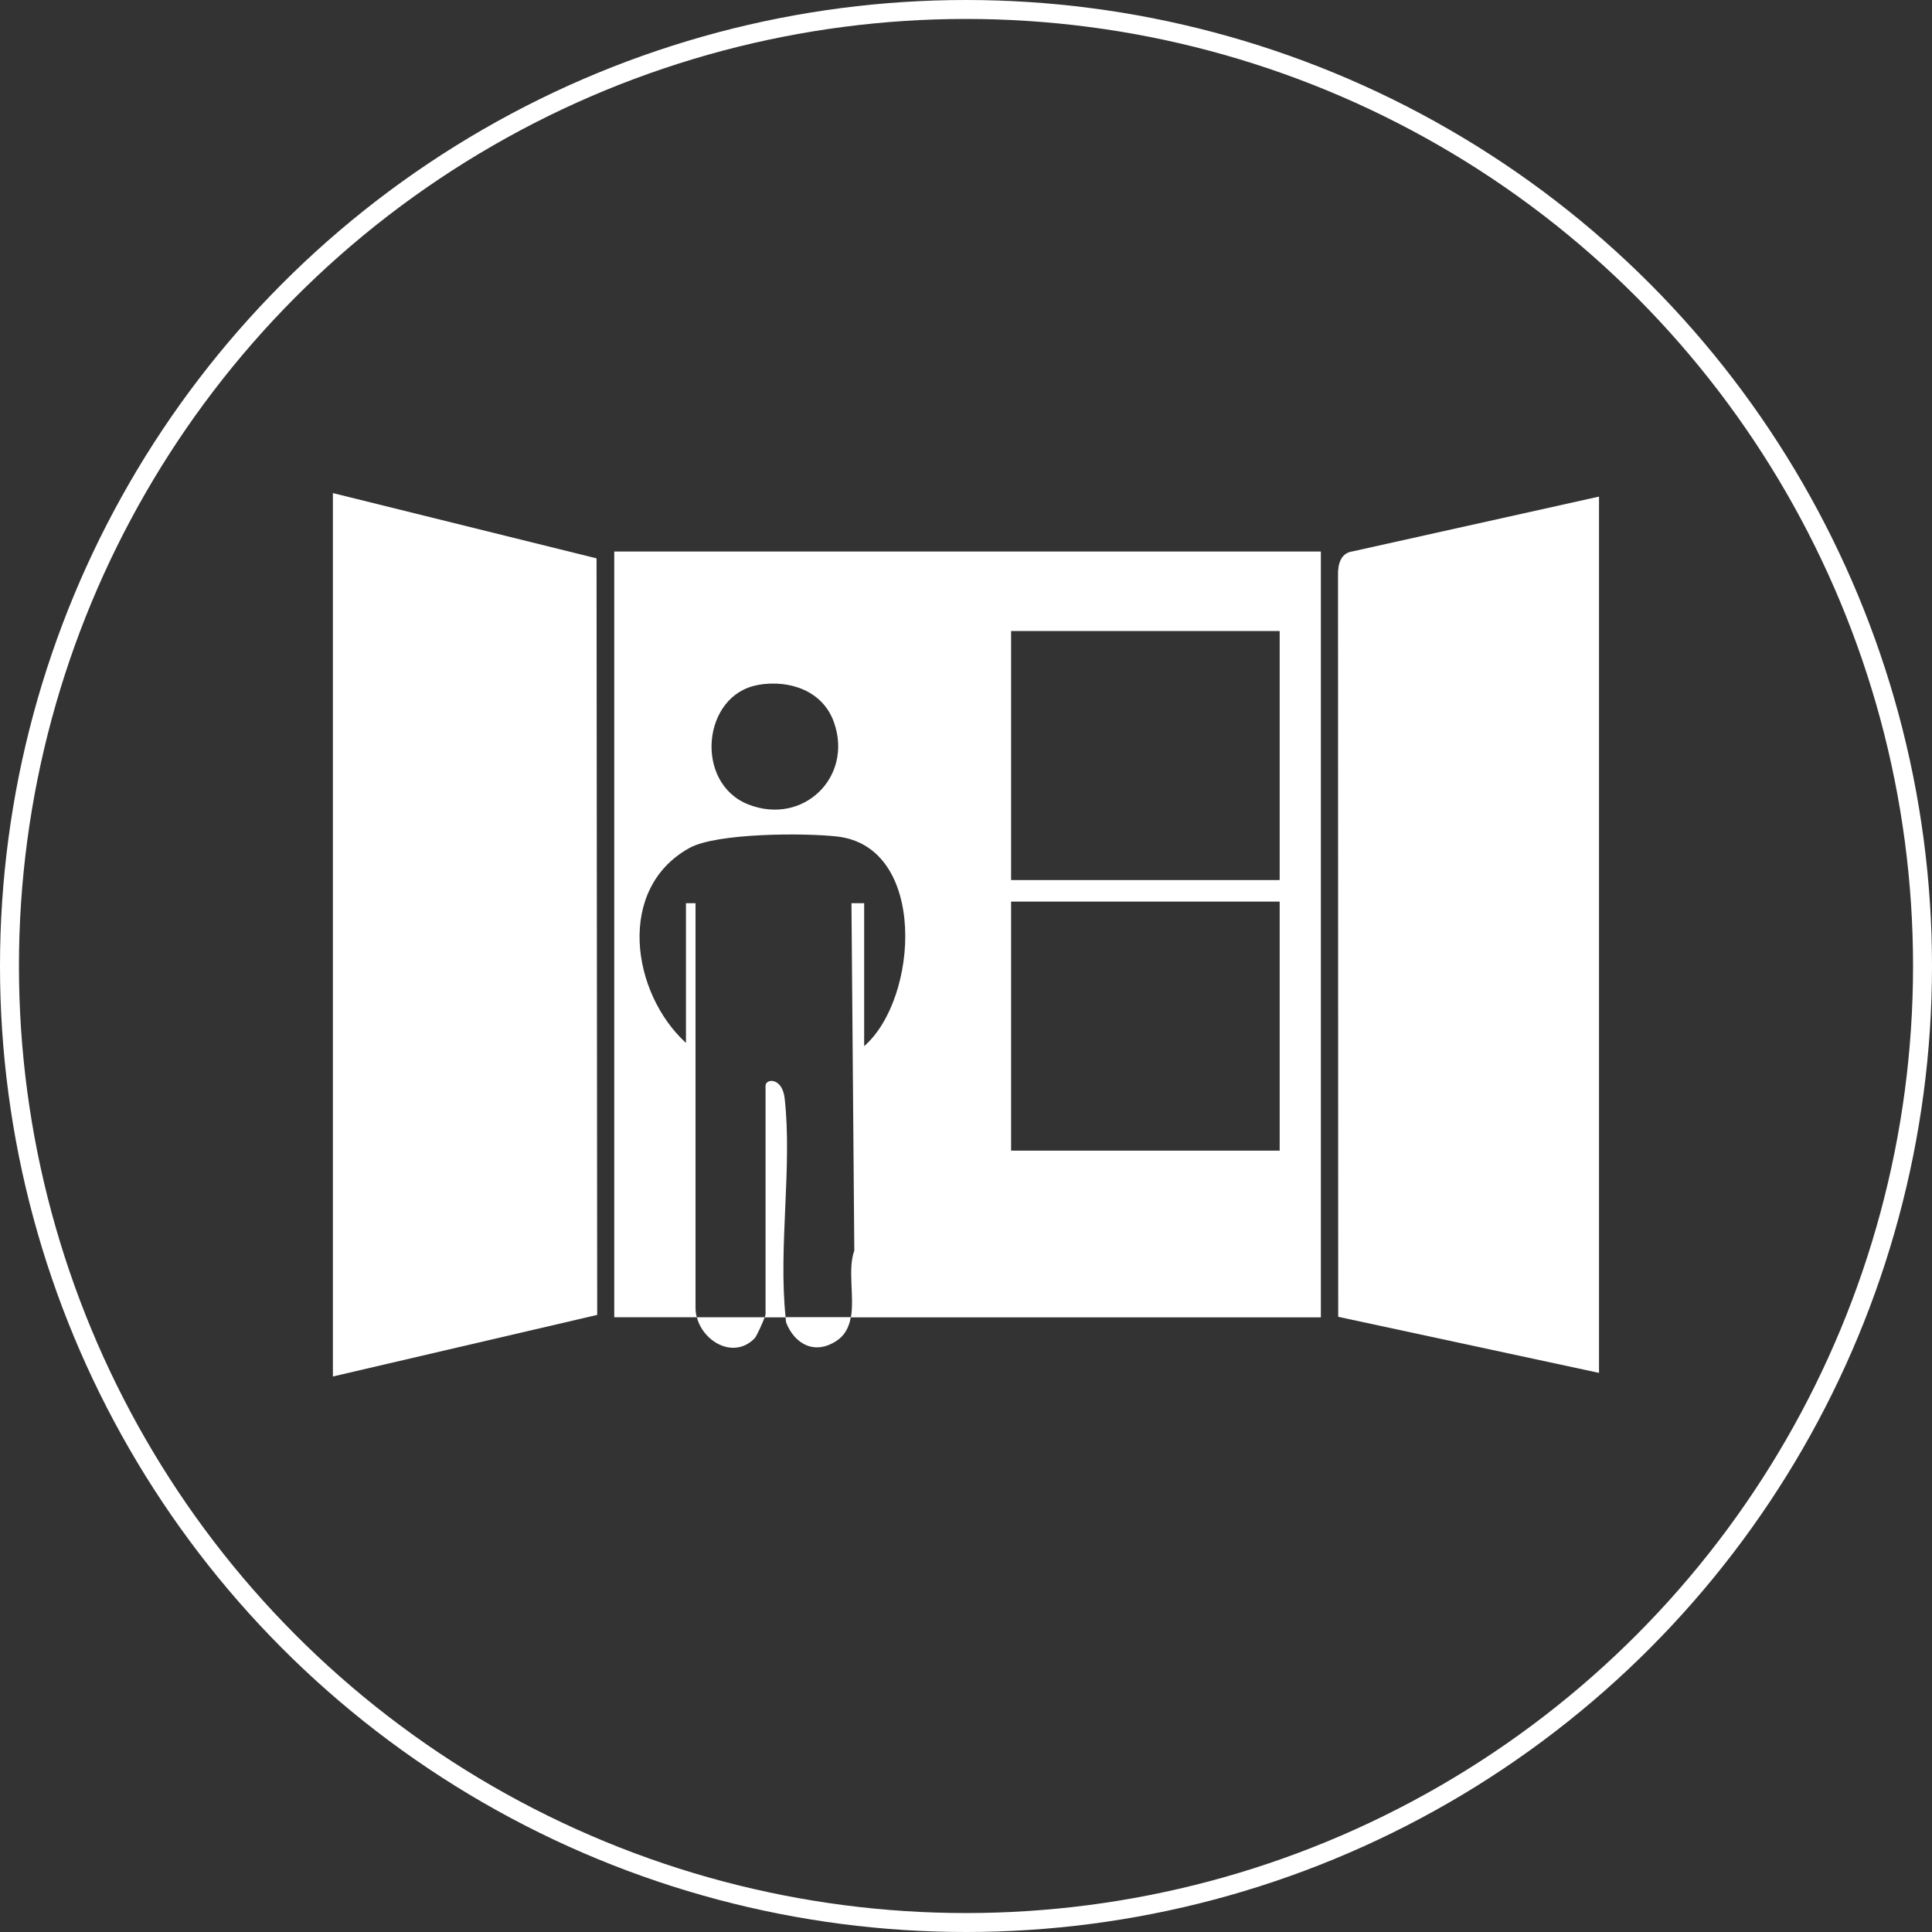
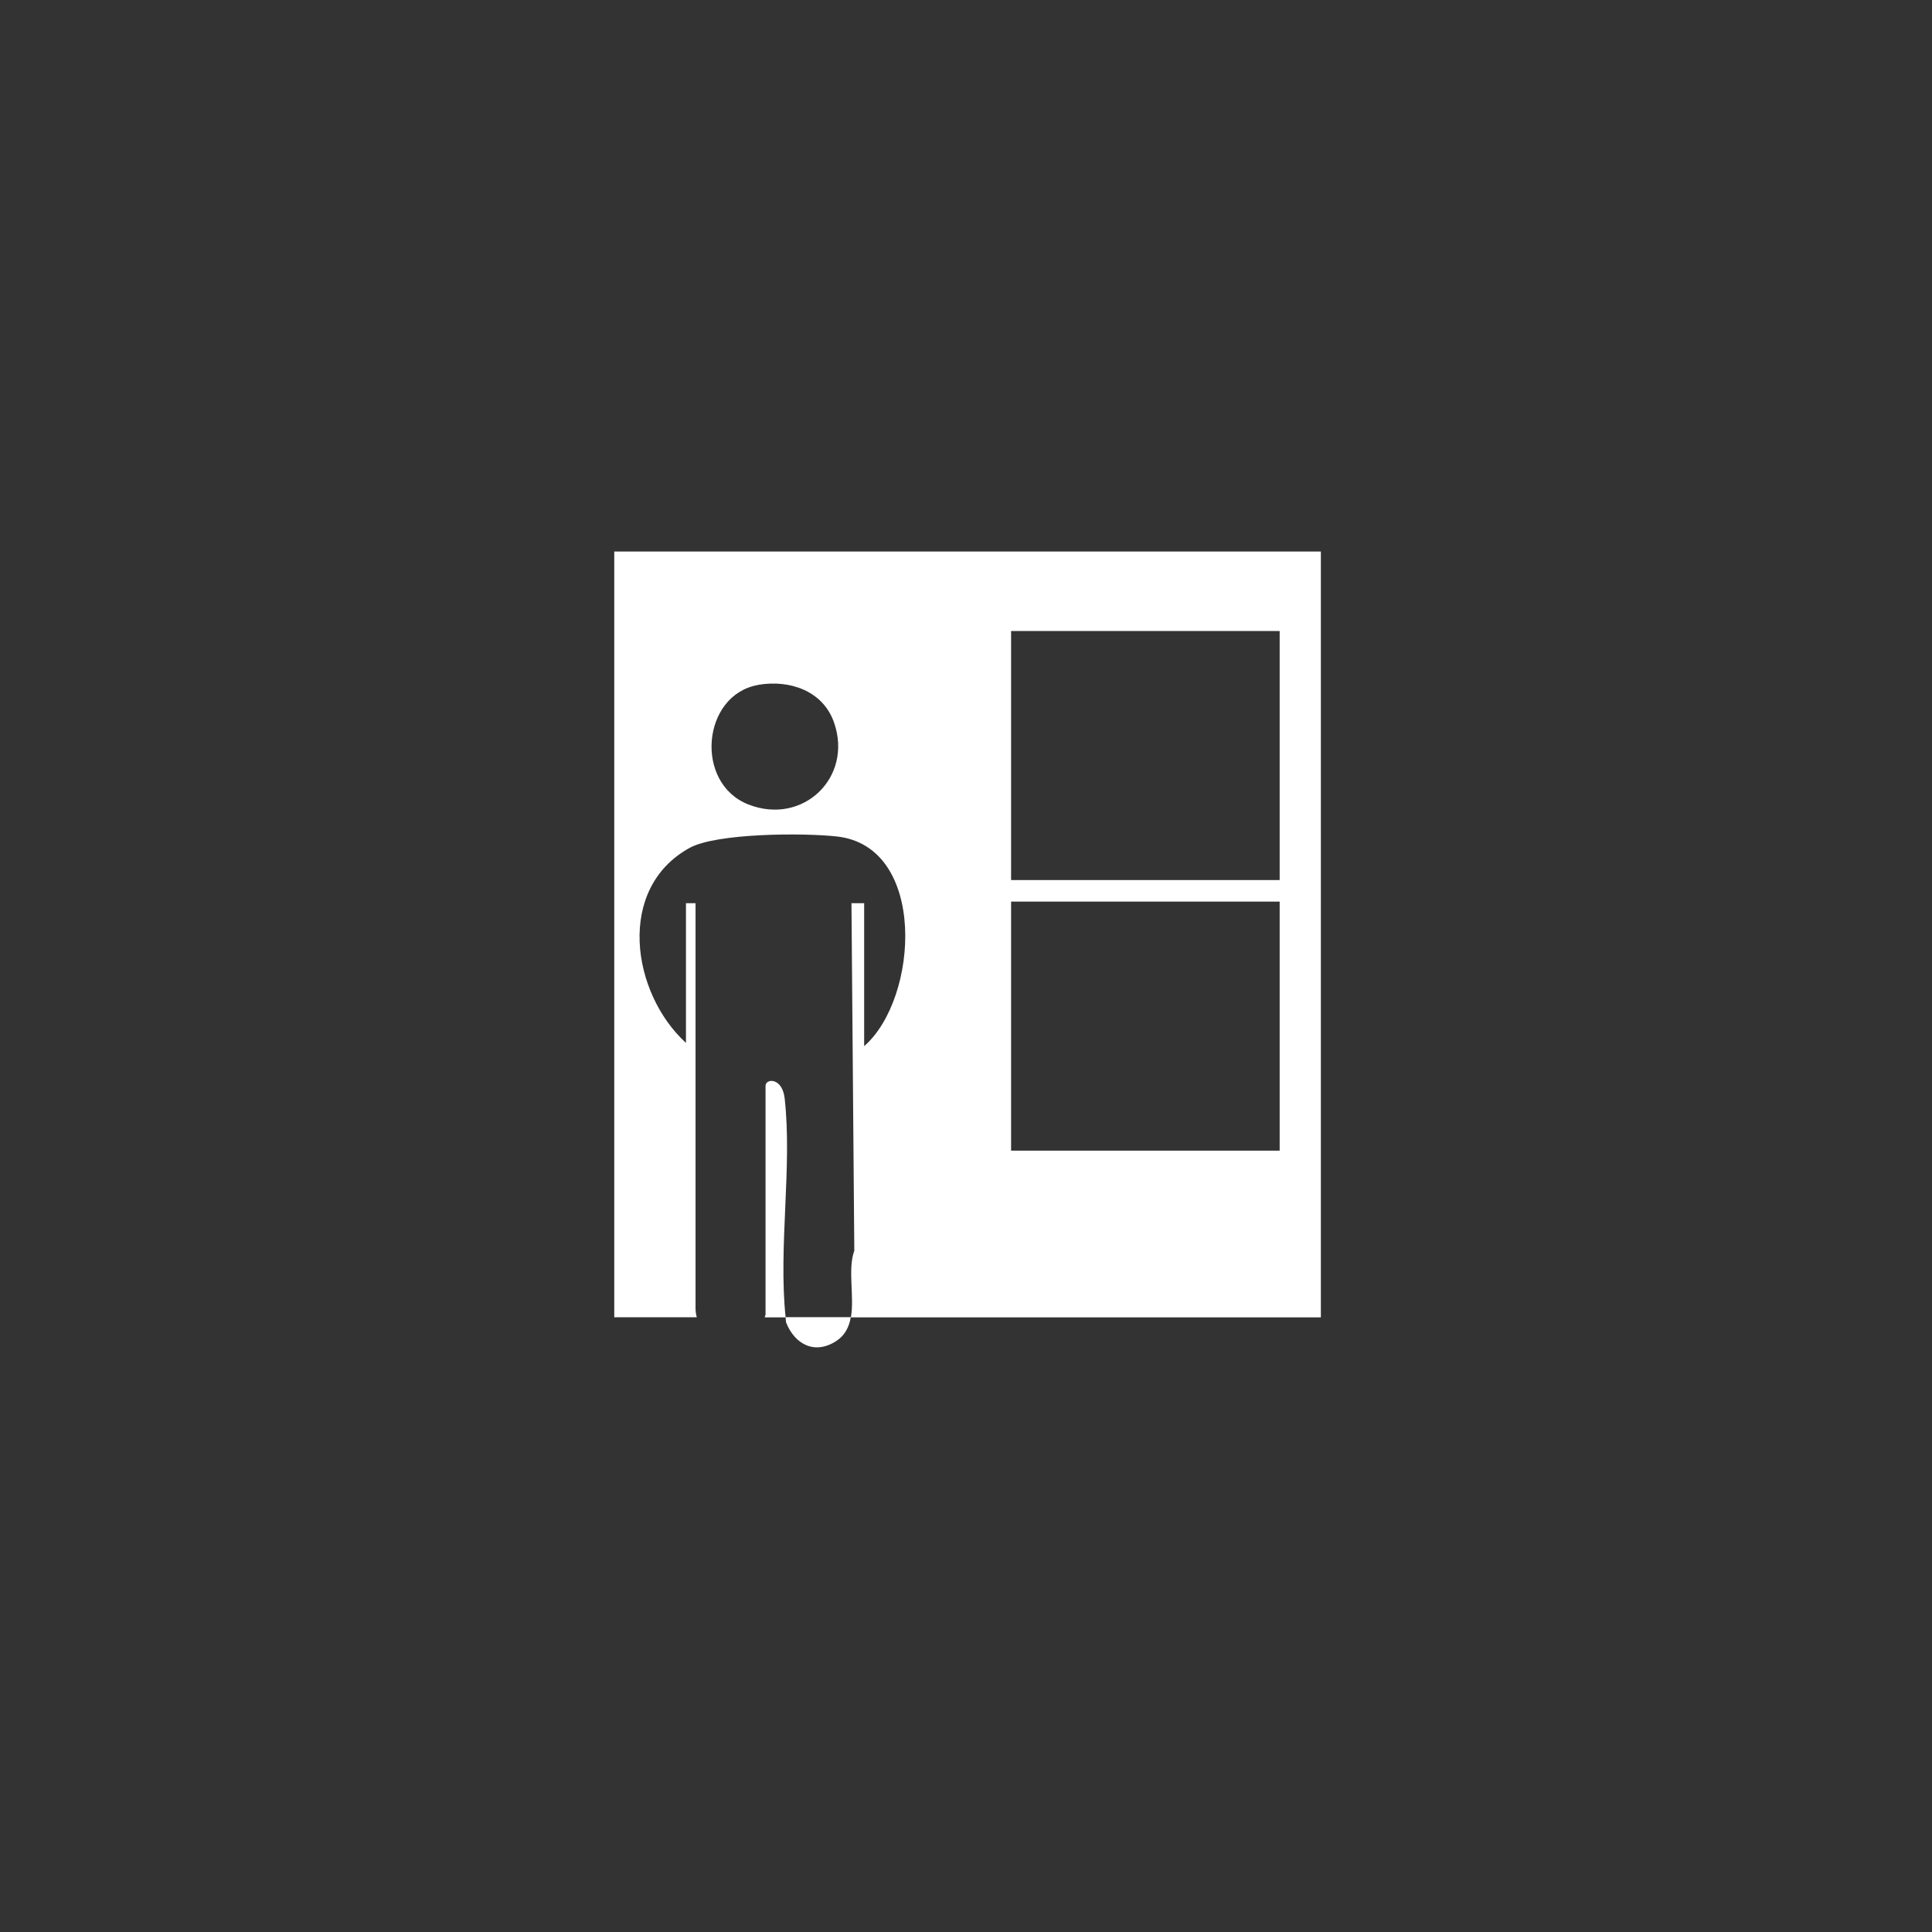
<svg xmlns="http://www.w3.org/2000/svg" id="Layer_2" data-name="Layer 2" viewBox="0 0 203.94 203.94">
  <rect x="0" y="0" width="203.94" height="203.94" fill="#333333" stroke="none" />
  <defs>
    <style>
      .cls-1 {
        fill: #fff;
      }

      .cls-2 {
        fill: none;
        stroke: #fff;
        stroke-miterlimit: 10;
        stroke-width: 2px;
      }
    </style>
  </defs>
  <g id="Layer_1-2" data-name="Layer 1">
-     <circle class="cls-2" cx="101.97" cy="101.97" r="100.97" />
    <g>
      <path class="cls-1" d="M82.98,139.6c.92,2.33,3.05,3.44,5.32,1.94.91-.6,1.33-1.48,1.51-2.5h-6.89c.02.18.03.37.06.55Z" />
      <path class="cls-1" d="M82.83,115.95c-.25-2.25-2.02-2.12-2.02-1.33v24.14s-.04.15-.09.3h2.21c-.78-7.41.71-15.88-.1-23.1Z" />
-       <path class="cls-1" d="M79.65,141.28c.21-.21.84-1.61,1.07-2.23h-7.16c.67,2.6,3.9,4.45,6.09,2.23Z" />
-       <polygon class="cls-1" points="35.14 52.05 35.14 145.3 63.04 138.8 62.97 58.94 35.14 52.05" />
      <path class="cls-1" d="M64.83,139.05h8.72c-.08-.31-.13-.64-.13-.97v-42.74h-1.01v14.75c-5.77-5.28-7.39-16.29.37-20.58,2.87-1.59,12.15-1.6,15.58-1.21,9.53,1.07,8.65,17.09,2.86,22.13v-15.09s-1.34,0-1.34,0l.3,36.68c-.72,1.97.03,4.82-.36,7.04h49.61V58.22h-74.59v80.83ZM106.73,66.61h28.35v26.29h-28.35v-26.29ZM106.73,95.17h28.35v26.29h-28.35v-26.29ZM80.05,72.29c3.28-.56,6.8.61,7.98,3.95,2.05,5.79-3.25,10.94-9.03,8.68-5.75-2.25-4.9-11.61,1.05-12.62Z" />
-       <path class="cls-1" d="M142.66,58.22c-1.15.24-1.44,1.34-1.42,2.5l.02,78.28,27.53,5.92V52.42l-26.13,5.81Z" />
    </g>
  </g>
</svg>